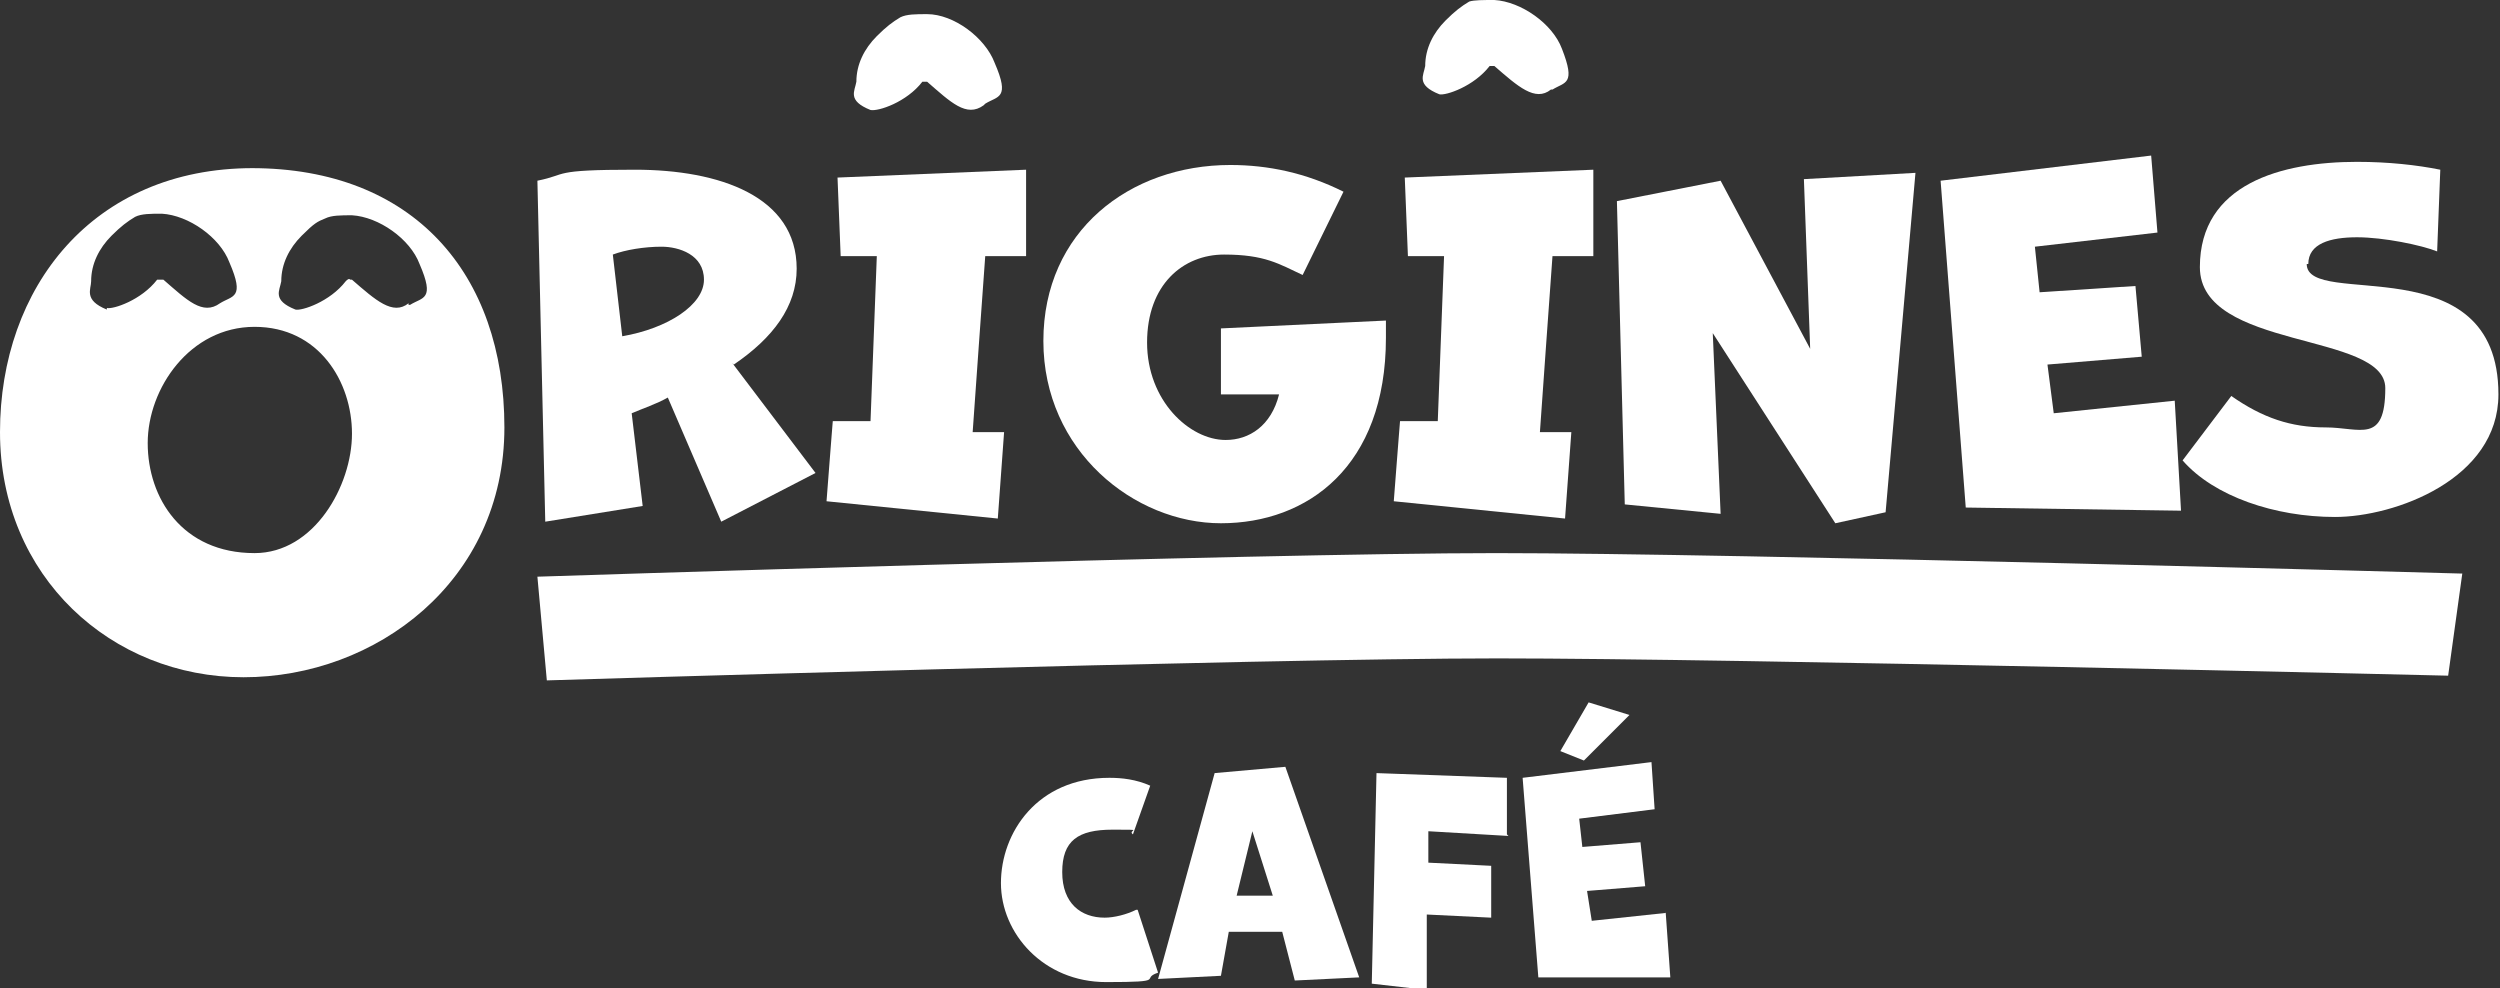
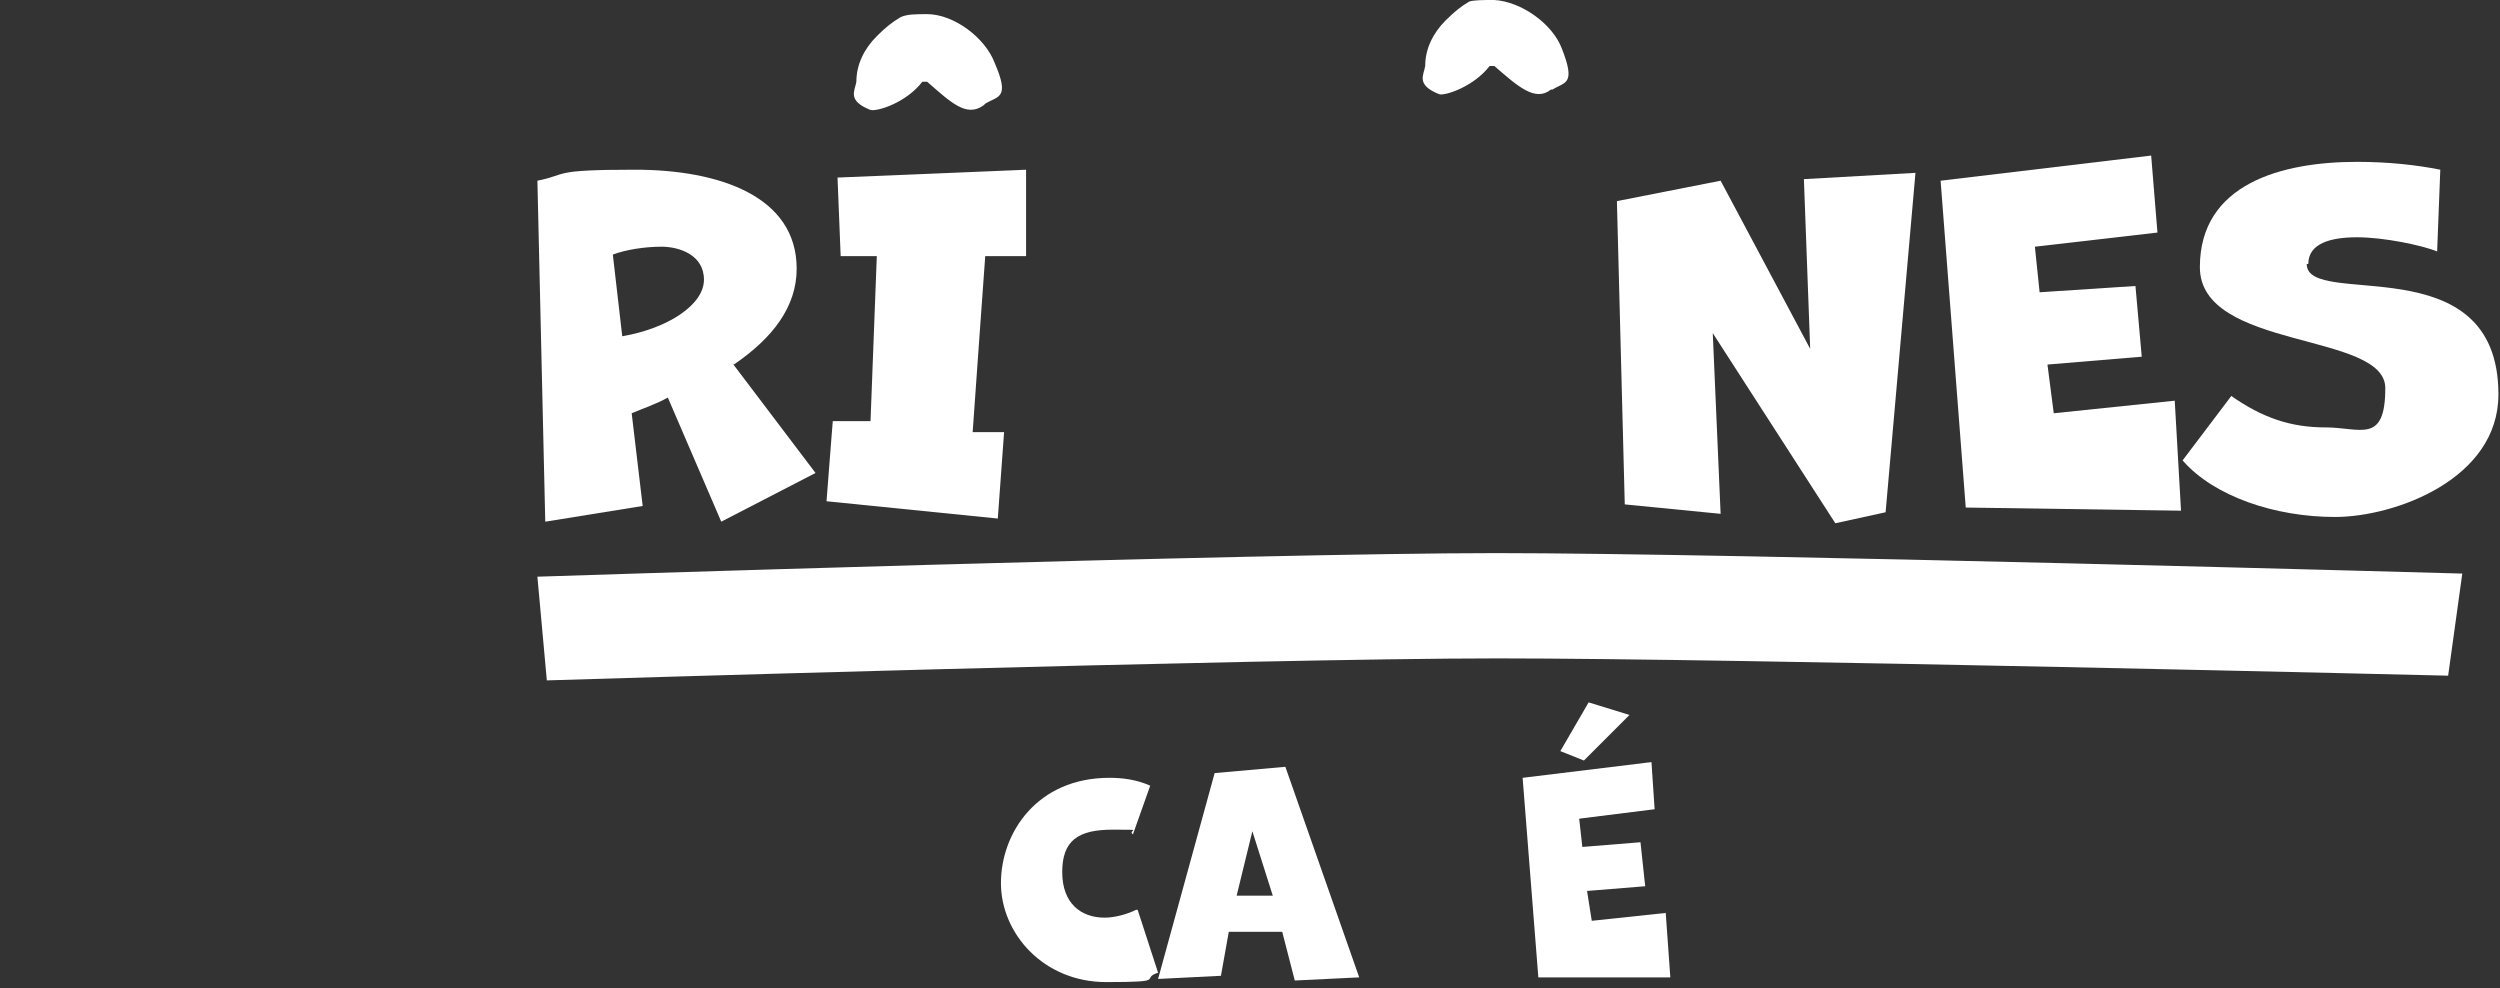
<svg xmlns="http://www.w3.org/2000/svg" id="Calque_1" version="1.1" viewBox="0 0 159.1 62.9">
  <rect x="0" y="0" width="159.1" height="62.9" fill="#333333" stroke="none" />
  <defs>
    <style> .st0 { fill: #fff; } </style>
  </defs>
  <g id="Calque_11">
    <g>
      <g>
        <path class="st0" d="M72.3,57.9c-.6.3-1.4.5-2,.5-1.5,0-2.7-.9-2.7-2.9s1-2.7,3.2-2.7.9,0,1.3.3l1.1-3.1c-.9-.4-1.8-.5-2.6-.5-4.6,0-6.9,3.5-6.9,6.7s2.7,6.3,6.7,6.3,2.1-.2,3.3-.6l-1.3-4h0Z" />
        <path class="st0" d="M81.8,48.8l-4.5.4-3.6,13.1,4-.2.5-2.8h3.4c0,0,.8,3.1.8,3.1l4.1-.2-4.7-13.4h0ZM78.7,57l1-4.1,1.3,4.1h-2.3Z" />
-         <path class="st0" d="M95.9,53.1v-3.6l-8.3-.3-.3,13.4,3.5.4v-4.8l4.1.2v-3.3l-4-.2v-2l5.1.3h0Z" />
        <path class="st0" d="M106,58.1l-4.7.5-.3-1.9,3.7-.3-.3-2.8-3.7.3-.2-1.8,4.8-.6-.2-3-8.2,1,1,12.7h8.4c0,0-.3-4.2-.3-4.2h0ZM101.1,44.7l-1.8,3.1,1.5.6,2.9-2.9-2.6-.8h0Z" />
      </g>
      <g>
-         <path class="st0" d="M16.1,10.7C5.9,10.7,0,18.3,0,27.5s7.1,15.6,15.5,15.6,16.6-6.1,16.6-15.9S26.3,10.7,16,10.7h.1ZM6.8,19.7c-1.5-.6-1-1.3-1-1.8,0-1.1.5-2.1,1.3-2.9.6-.6,1-.9,1.5-1.2.4-.2,1-.2,1.7-.2,1.7.1,3.7,1.5,4.3,3.1,1,2.3.2,2.1-.6,2.6-1.1.8-2.1-.2-3.6-1.5h-.4c-1,1.3-2.8,1.9-3.2,1.8h0ZM16.2,35.2c-4.6,0-6.8-3.5-6.8-7s2.7-7.4,6.8-7.4,6.2,3.5,6.2,6.8-2.4,7.6-6.2,7.6h0ZM26,19.3c-1,.8-2.1-.2-3.6-1.5h-.1c-.1-.1-.2,0-.3.1-1,1.3-2.8,1.9-3.2,1.8-1.5-.6-1-1.2-.9-1.8,0-1.1.5-2.1,1.3-2.9s1-.9,1.5-1.1c.4-.2,1-.2,1.7-.2,1.7.1,3.7,1.5,4.3,3.1,1,2.3.2,2.1-.6,2.6h-.1Z" />
        <path class="st0" d="M46.7,23.2c2.5-1.7,4-3.7,4-6.1,0-4.6-4.9-6.3-10.3-6.3s-4.2.3-6.2.7l.5,21.7,6.2-1-.7-5.9c.7-.3,1.6-.6,2.3-1l3.4,7.9,6-3.1-5.3-7h0ZM39.6,21.4l-.6-5.2c.8-.3,2-.5,3.1-.5s2.7.5,2.7,2.1-2.3,3.1-5.2,3.6h0Z" />
        <path class="st0" d="M65.3,16.3v-5.5c0,0-12,.5-12,.5l.2,5h2.3l-.4,10.5h-2.4c0-.1-.4,5.1-.4,5.1l10.9,1.1.4-5.5h-2c0-.1.8-11.2.8-11.2h2.8-.2Z" />
-         <path class="st0" d="M88.2,20.4l-10.5.5v4.2h3.7c-.5,2-1.9,2.9-3.4,2.9-2.3,0-5-2.5-5-6.2s2.3-5.6,4.9-5.6,3.5.6,5,1.3l2.6-5.3c-2.4-1.2-4.8-1.7-7.2-1.7-6.4,0-11.9,4.2-11.9,11.2s5.8,11.6,11.3,11.6,10.5-3.6,10.5-11.8v-1.2s0,0,0,0h0Z" />
-         <path class="st0" d="M101.4,16.3v-5.5c0,0-12,.5-12,.5l.2,5h2.3l-.4,10.5h-2.4c0-.1-.4,5.1-.4,5.1l10.9,1.1.4-5.5h-2c0-.1.8-11.2.8-11.2h2.8-.2Z" />
        <path class="st0" d="M114.8,11.4l.4,10.8-5.7-10.7-6.6,1.3.5,19.3,6.1.6-.5-11.5,7.8,12.1,3.2-.7,1.9-21.6-7.1.4h0Z" />
        <path class="st0" d="M138.4,25.5l-7.7.8-.4-3.1,6-.5-.4-4.5-6.1.4-.3-2.9,7.8-.9-.4-4.9-13.4,1.6,1.6,20.8,13.7.2-.4-7h0Z" />
        <path class="st0" d="M146.9,16.8c0-1.3,1.4-1.7,3.1-1.7s4.1.5,5.1.9l.2-5.2c-1.5-.3-3.3-.5-5.3-.5-4.8,0-10,1.4-10,6.7s11.8,4.1,11.8,7.7-1.6,2.5-3.8,2.5-4-.6-6-2l-3.1,4.1c2,2.3,5.9,3.6,9.7,3.6s10.4-2.4,10.4-7.8c0-9.6-12.2-5.4-12.2-8.3h.1Z" />
        <path class="st0" d="M156.6,36.5s-46.2-1.3-61.4-1.3-61,1.5-61,1.5l.6,6.6s45.3-1.4,60.5-1.4,60.5,1.1,60.5,1.1l.9-6.5h0Z" />
      </g>
    </g>
    <path class="st0" d="M62.6,6.7c-1.1.8-2.1-.2-3.6-1.5h0c0,0-.2,0-.3,0-1,1.3-2.8,1.9-3.3,1.8-1.5-.6-1-1.2-.9-1.8,0-1.1.5-2.1,1.3-2.9.6-.6,1-.9,1.5-1.2.4-.2,1-.2,1.7-.2,1.7,0,3.7,1.5,4.3,3.1,1,2.3.2,2.1-.6,2.6h0Z" />
    <path class="st0" d="M98.7,5.7c-1,.8-2.1-.2-3.6-1.5h0c0,0-.2,0-.3,0-1,1.3-2.8,1.9-3.2,1.8-1.5-.6-1-1.2-.9-1.8,0-1.1.5-2.1,1.3-2.9.6-.6,1-.9,1.5-1.2C93.8,0,94.4,0,95.1,0c1.7.1,3.7,1.5,4.3,3.1.9,2.3.2,2.1-.6,2.6h-.1Z" />
  </g>
</svg>